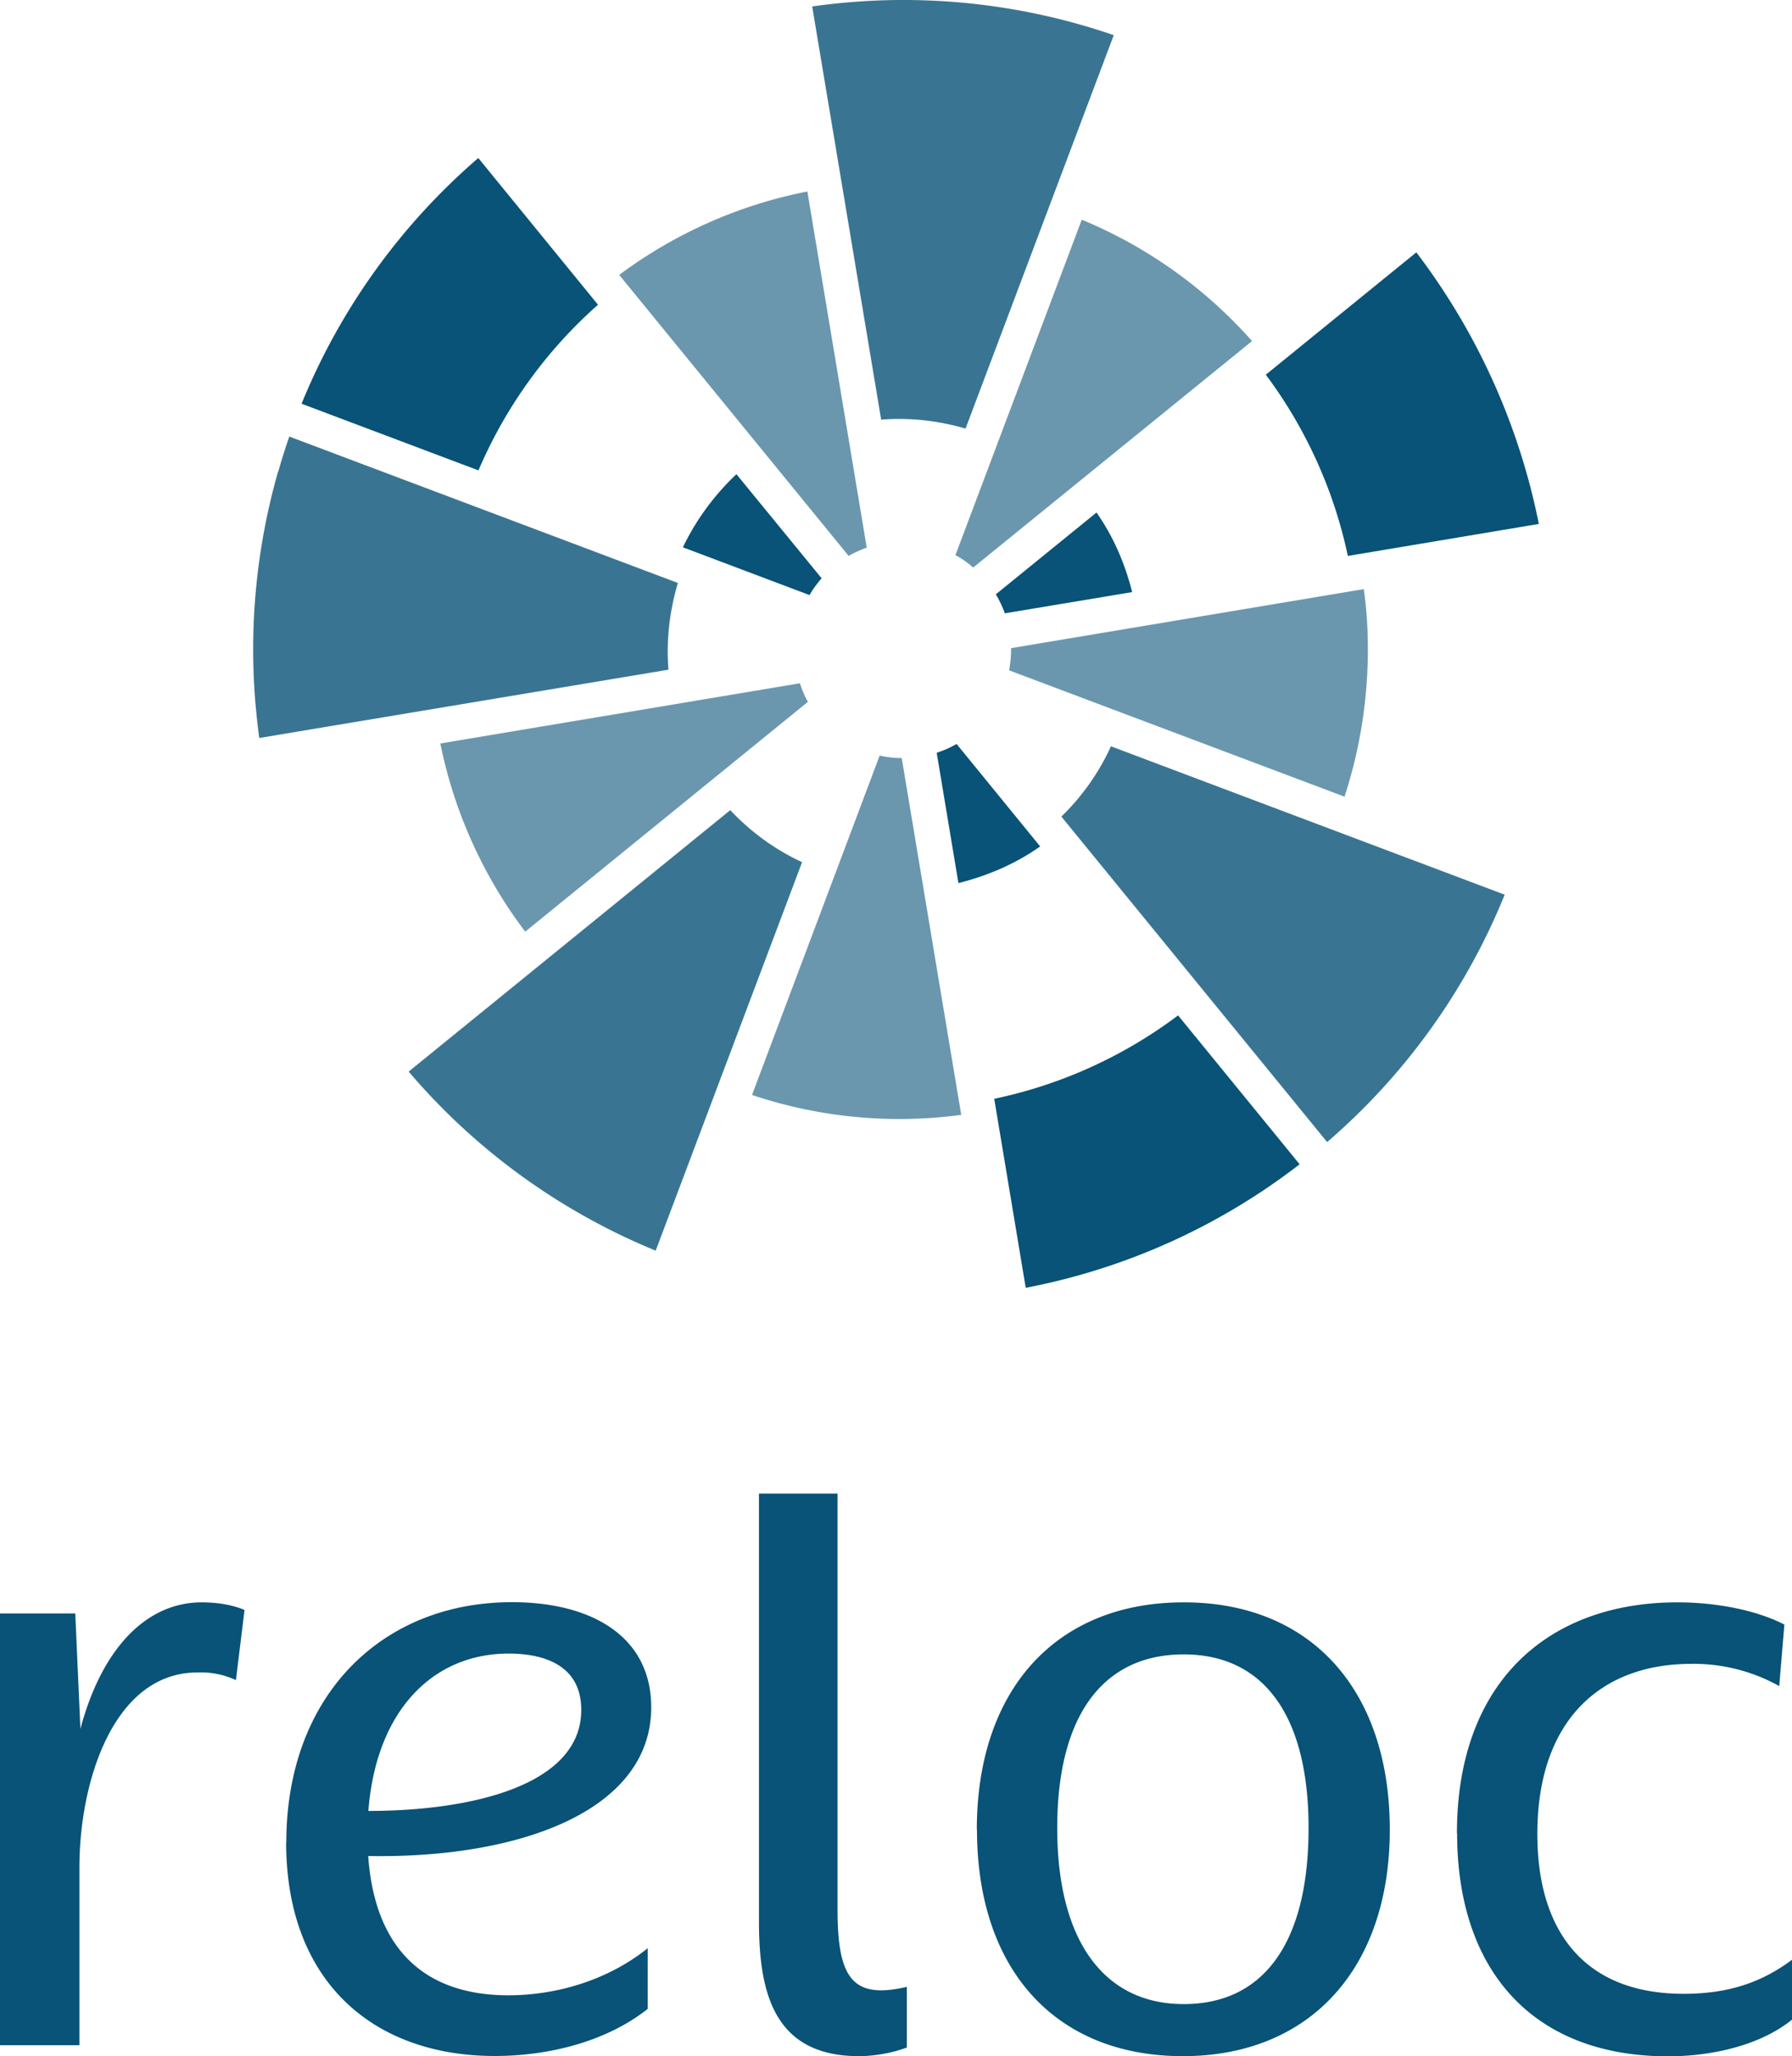
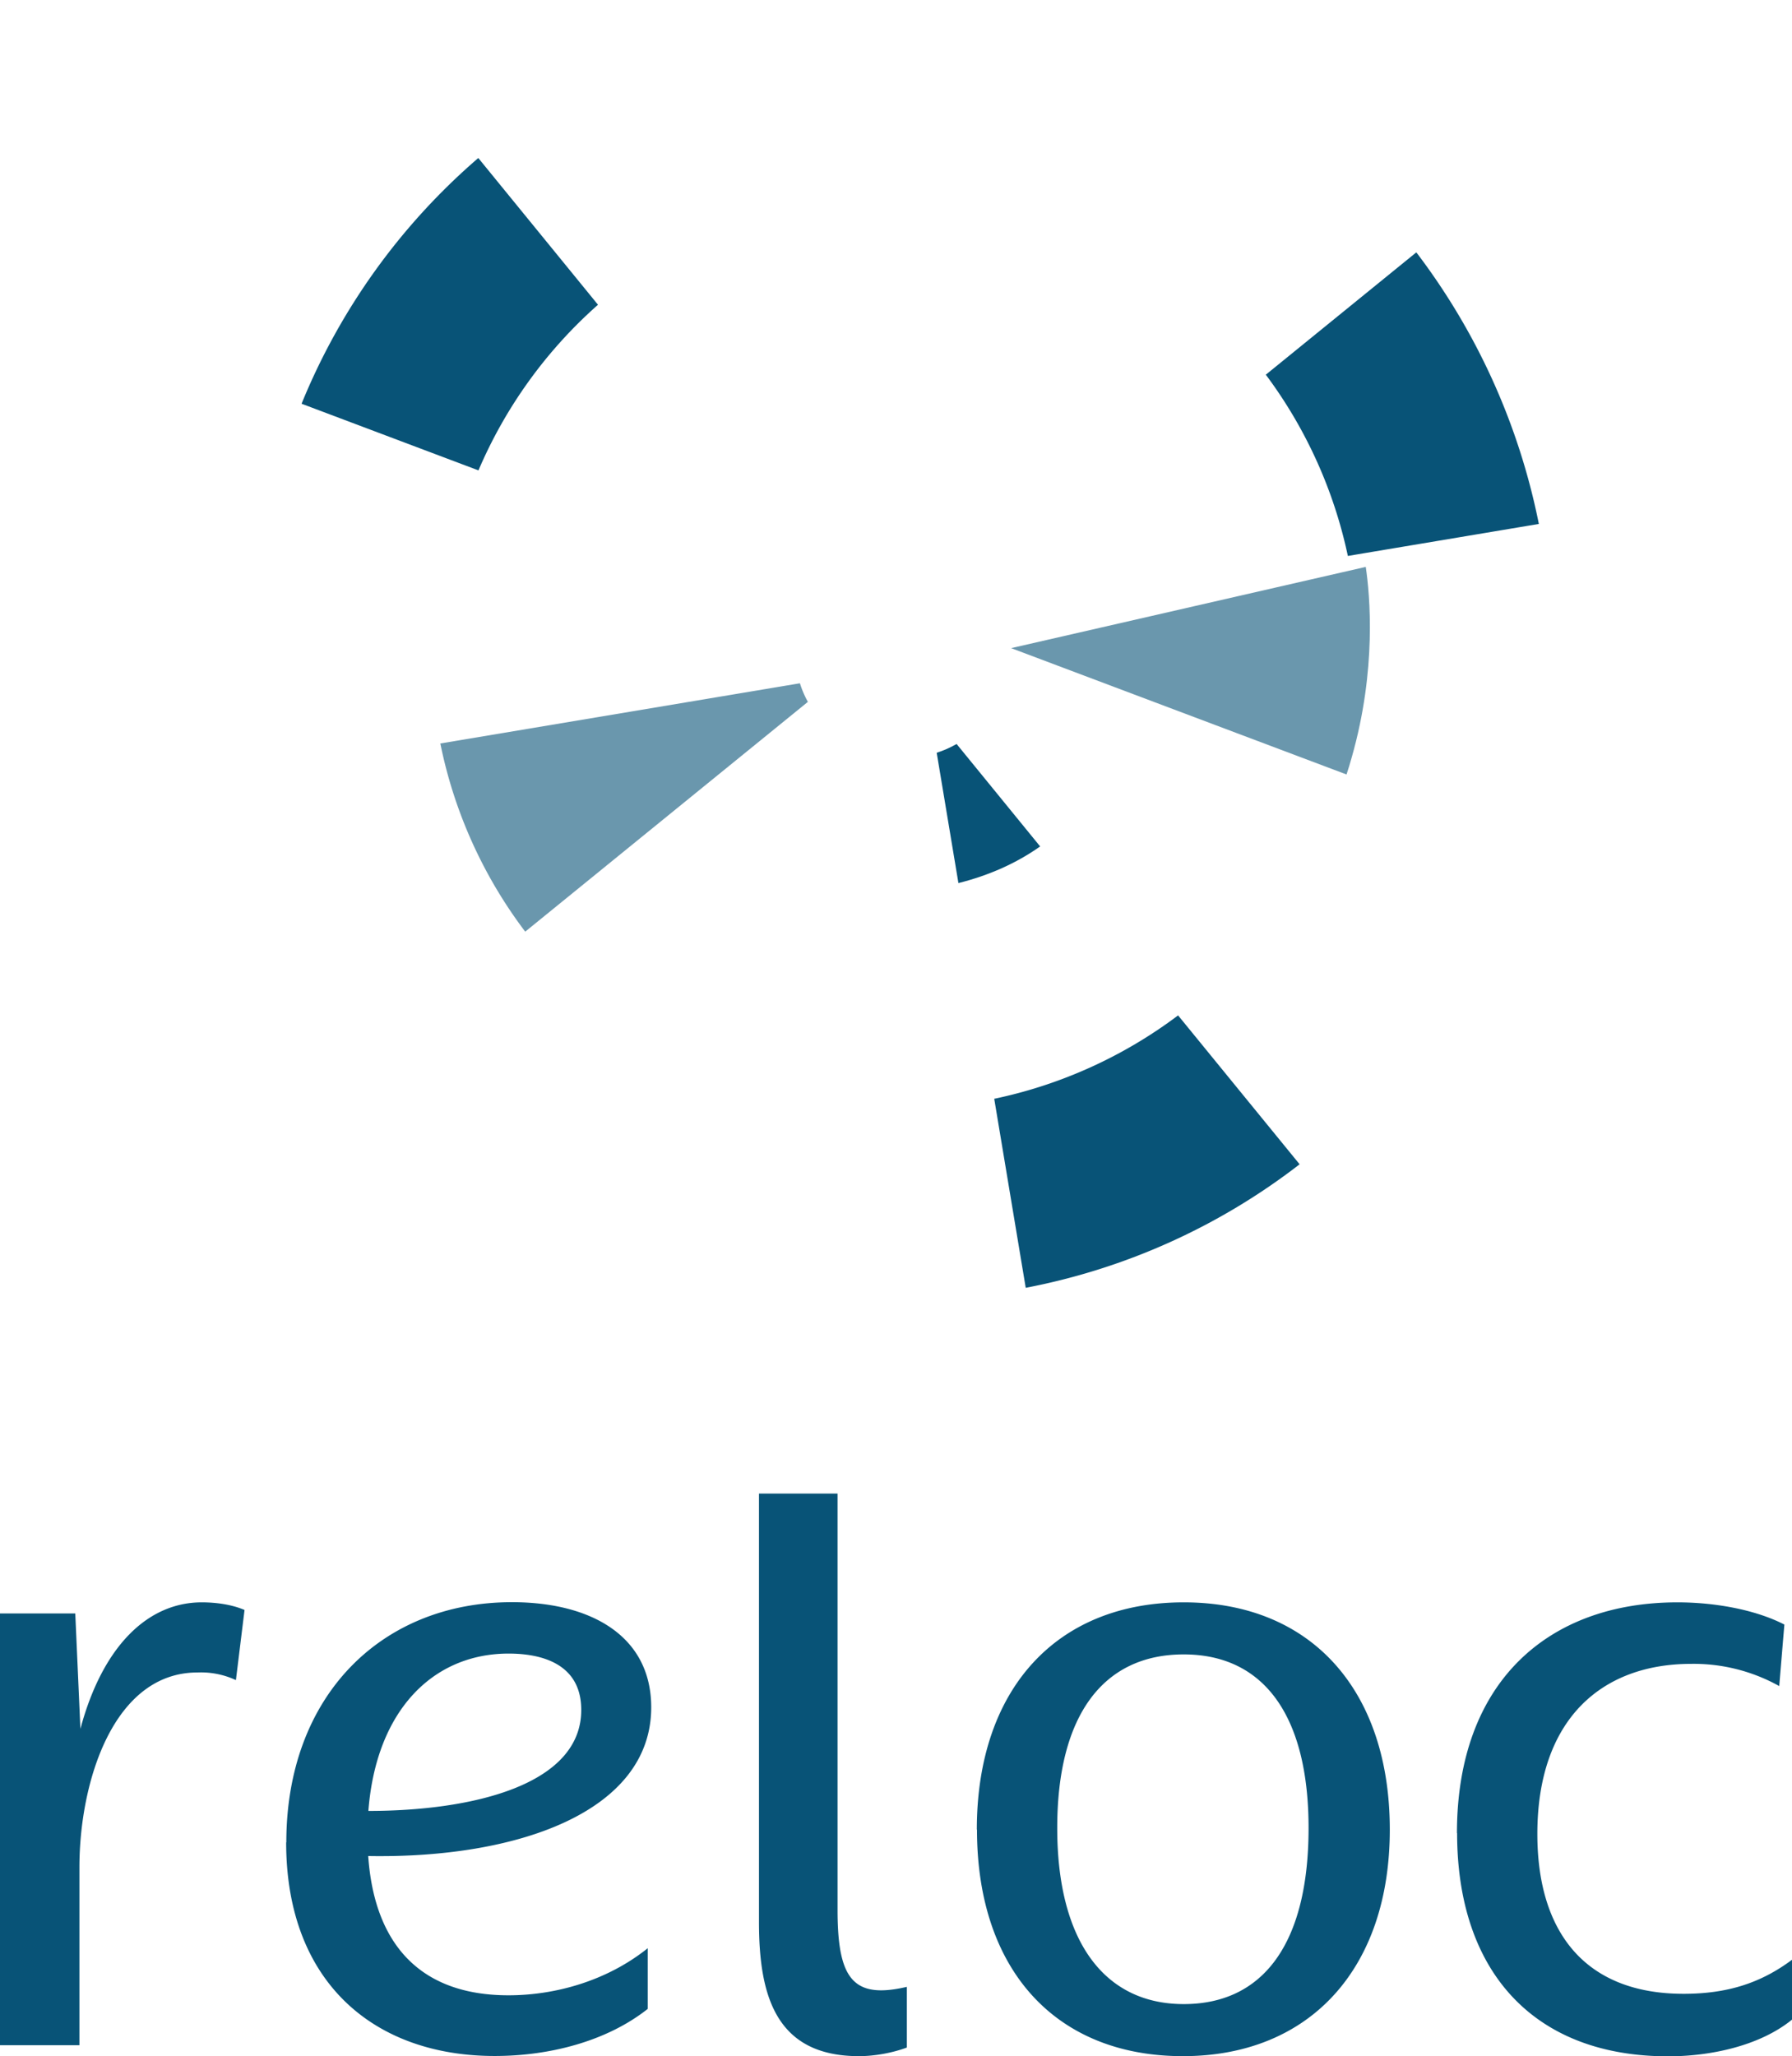
<svg xmlns="http://www.w3.org/2000/svg" id="Ebene_1" data-name="Ebene 1" viewBox="0 0 108.09 124.02">
  <defs>
    <style>
      .cls-1,.cls-2,.cls-3{fill:#085377}.cls-2{opacity:.8}.cls-3{opacity:.6}
    </style>
  </defs>
  <path d="M28.86 28.37a28 28 0 0 1 7.21-9.99l-7.22-8.85a39 39 0 0 0-10.66 14.82z" class="cls-1" />
-   <path d="M16.78 28.42a39 39 0 0 0-1.14 16.09l24.68-4.12q-.2-2.55.53-5.1l.04-.13-23.44-8.83q-.36 1.04-.66 2.09" class="cls-2" />
-   <path d="M44.42 28.6a15 15 0 0 0-3.23 4.41l7.64 2.88q.31-.54.73-1.01z" class="cls-1" />
-   <path d="M45.36 66.04a28 28 0 0 0 12.62 1.2l-3.59-21.52a6 6 0 0 1-1.33-.15zm12.27-32.56q.59.32 1.07.75l16.82-13.66a28 28 0 0 0-10.27-7.32zm-20.28-16.9 13.84 16.95q.52-.3 1.09-.5L48.7 11.55a28 28 0 0 0-11.35 5.03" class="cls-3" />
  <path d="m56.5 45.4 1.31 7.86q2.79-.7 4.93-2.21l-5.04-6.18q-.57.33-1.2.53" class="cls-1" />
  <path d="M26.56 44.84a28 28 0 0 0 5.12 11.35l17.05-13.86q-.3-.54-.48-1.12z" class="cls-3" />
  <path d="M71.06 61.24a28 28 0 0 1-11.09 5.03l1.9 11.4a39 39 0 0 0 16.52-7.45zm5.3-38.63a28 28 0 0 1 4.94 10.92l11.52-1.93a40 40 0 0 0-7.39-16.38l-9.08 7.38Z" class="cls-1" />
-   <path d="m48.99.39 4.16 24.92q2.55-.2 5.09.54l8.94-23.73A39 39 0 0 0 48.99.39m15.03 48.86 16.03 19.63a39 39 0 0 0 10.71-14.92l-23.75-8.95a14 14 0 0 1-2.99 4.24M24.65 64.63a39 39 0 0 0 14.9 10.8L48.38 52a14 14 0 0 1-4.33-3.14z" class="cls-2" />
-   <path d="M60.07 35.85q.33.55.54 1.14l7.68-1.28q-.68-2.7-2.15-4.8l-6.08 4.94Z" class="cls-1" />
-   <path d="M60.99 39.09q0 .66-.12 1.34l20.23 7.62q.17-.51.31-1.02c1.52-5.31 1.1-9.81.85-11.5z" class="cls-3" />
+   <path d="M60.99 39.09l20.23 7.62q.17-.51.31-1.02c1.52-5.31 1.1-9.81.85-11.5z" class="cls-3" />
  <path d="M0 97.31h4.54l.31 6.96c1.34-5 4.07-7.63 7.32-7.63.93 0 1.86.15 2.58.46l-.52 4.23a5 5 0 0 0-2.32-.46c-5.05 0-7.12 6.55-7.12 11.76v10.72H0zm17.27 13.81c0-8.82 5.72-14.49 13.61-14.49 4.8 0 8.4 2.06 8.4 6.34 0 6.29-8.04 9.13-17.07 8.97.36 5.21 3.04 8.4 8.46 8.4 2.73 0 5.88-.82 8.4-2.84v3.66c-2.48 1.96-5.93 2.84-9.23 2.84-7.27 0-12.58-4.44-12.58-12.89Zm17.79-7.99c0-2.84-2.48-3.4-4.38-3.4-4.54 0-7.99 3.4-8.46 9.49 6.24 0 12.84-1.55 12.84-6.09m10.72 12.79V90.08h4.74v25.11c0 3.4.62 4.85 2.63 4.85.52 0 1.08-.1 1.55-.21v3.66c-.83.31-1.91.52-2.89.52-5.05 0-6.03-3.71-6.03-8.09m13.14-5.57c0-8.4 4.74-13.71 12.48-13.71s12.43 5.36 12.43 13.71-4.8 13.66-12.48 13.66-12.42-5.21-12.42-13.66Zm20.01-.1c0-6.75-2.68-10.47-7.53-10.47s-7.63 3.66-7.63 10.47 2.83 10.62 7.63 10.62 7.53-3.66 7.53-10.62m8.95.31c0-9.13 5.52-13.92 13.3-13.92 2.17 0 4.64.41 6.45 1.34l-.31 3.71a10.6 10.6 0 0 0-5.31-1.34c-5.41 0-9.28 3.35-9.28 10.26 0 5.93 2.89 9.64 8.82 9.64 2.68 0 4.69-.67 6.55-2.06v3.61c-1.96 1.6-4.95 2.22-7.48 2.22-8.15 0-12.73-5.16-12.73-13.46Z" class="cls-1" />
</svg>